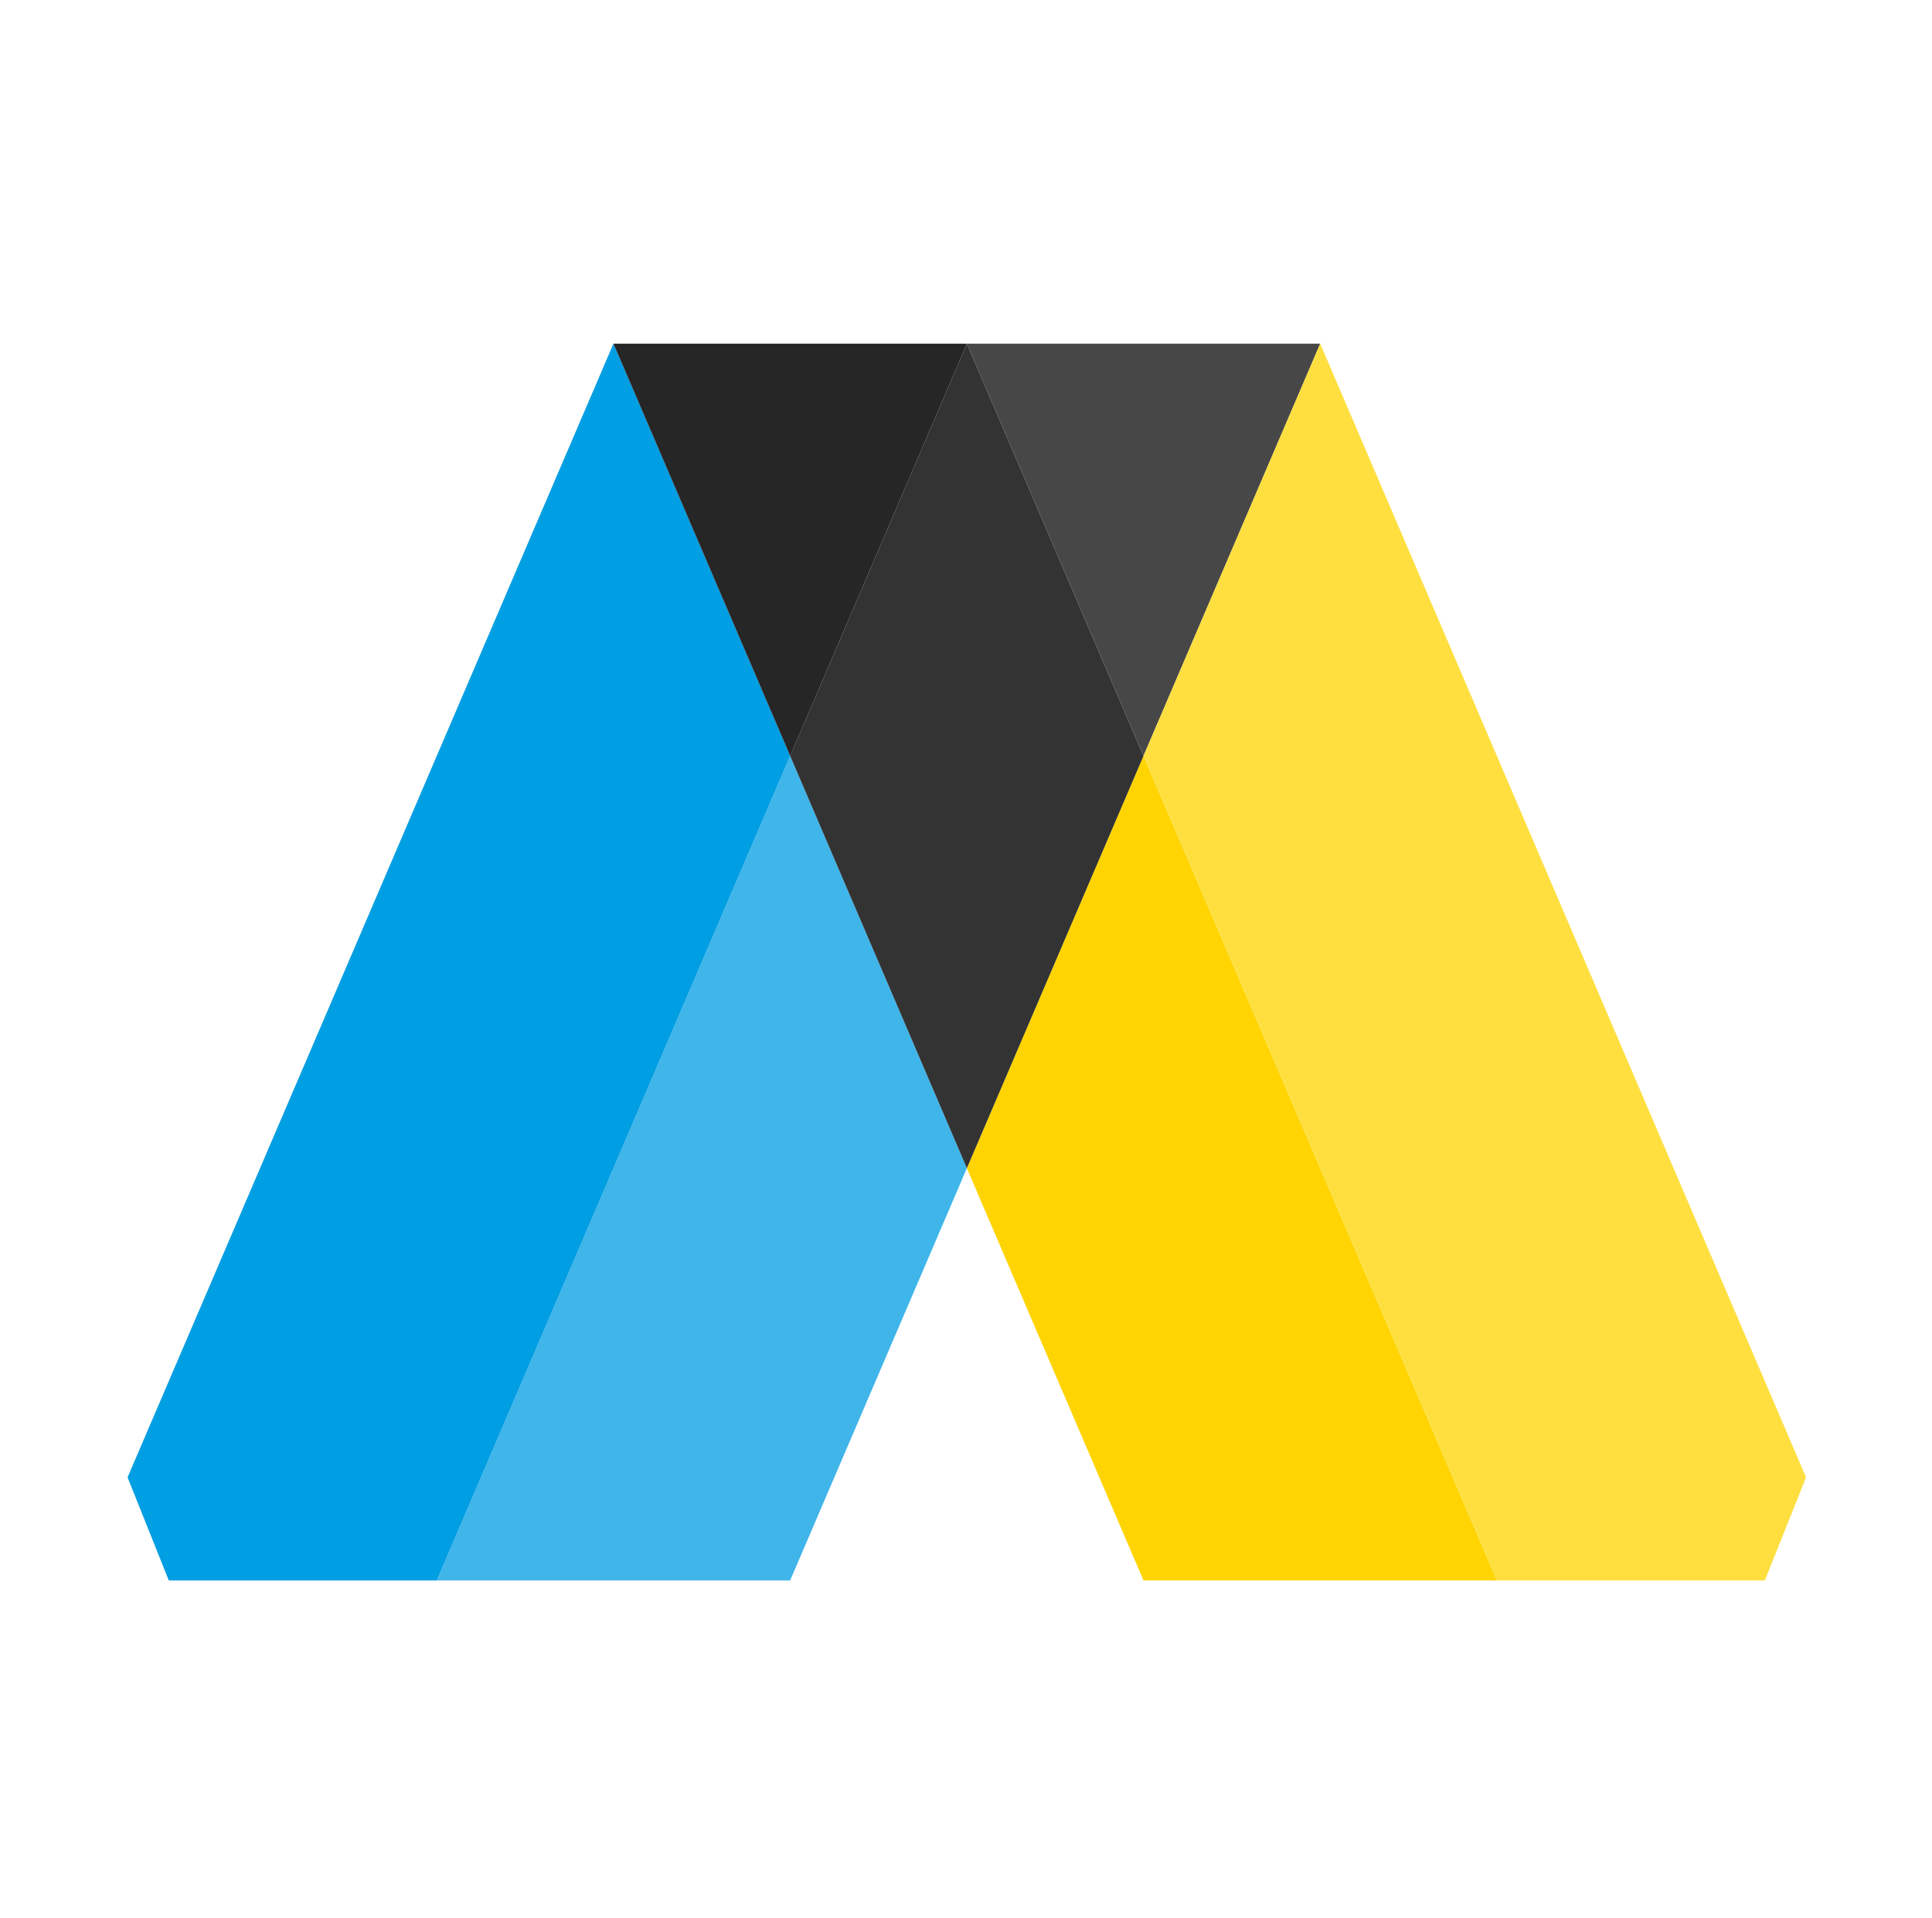
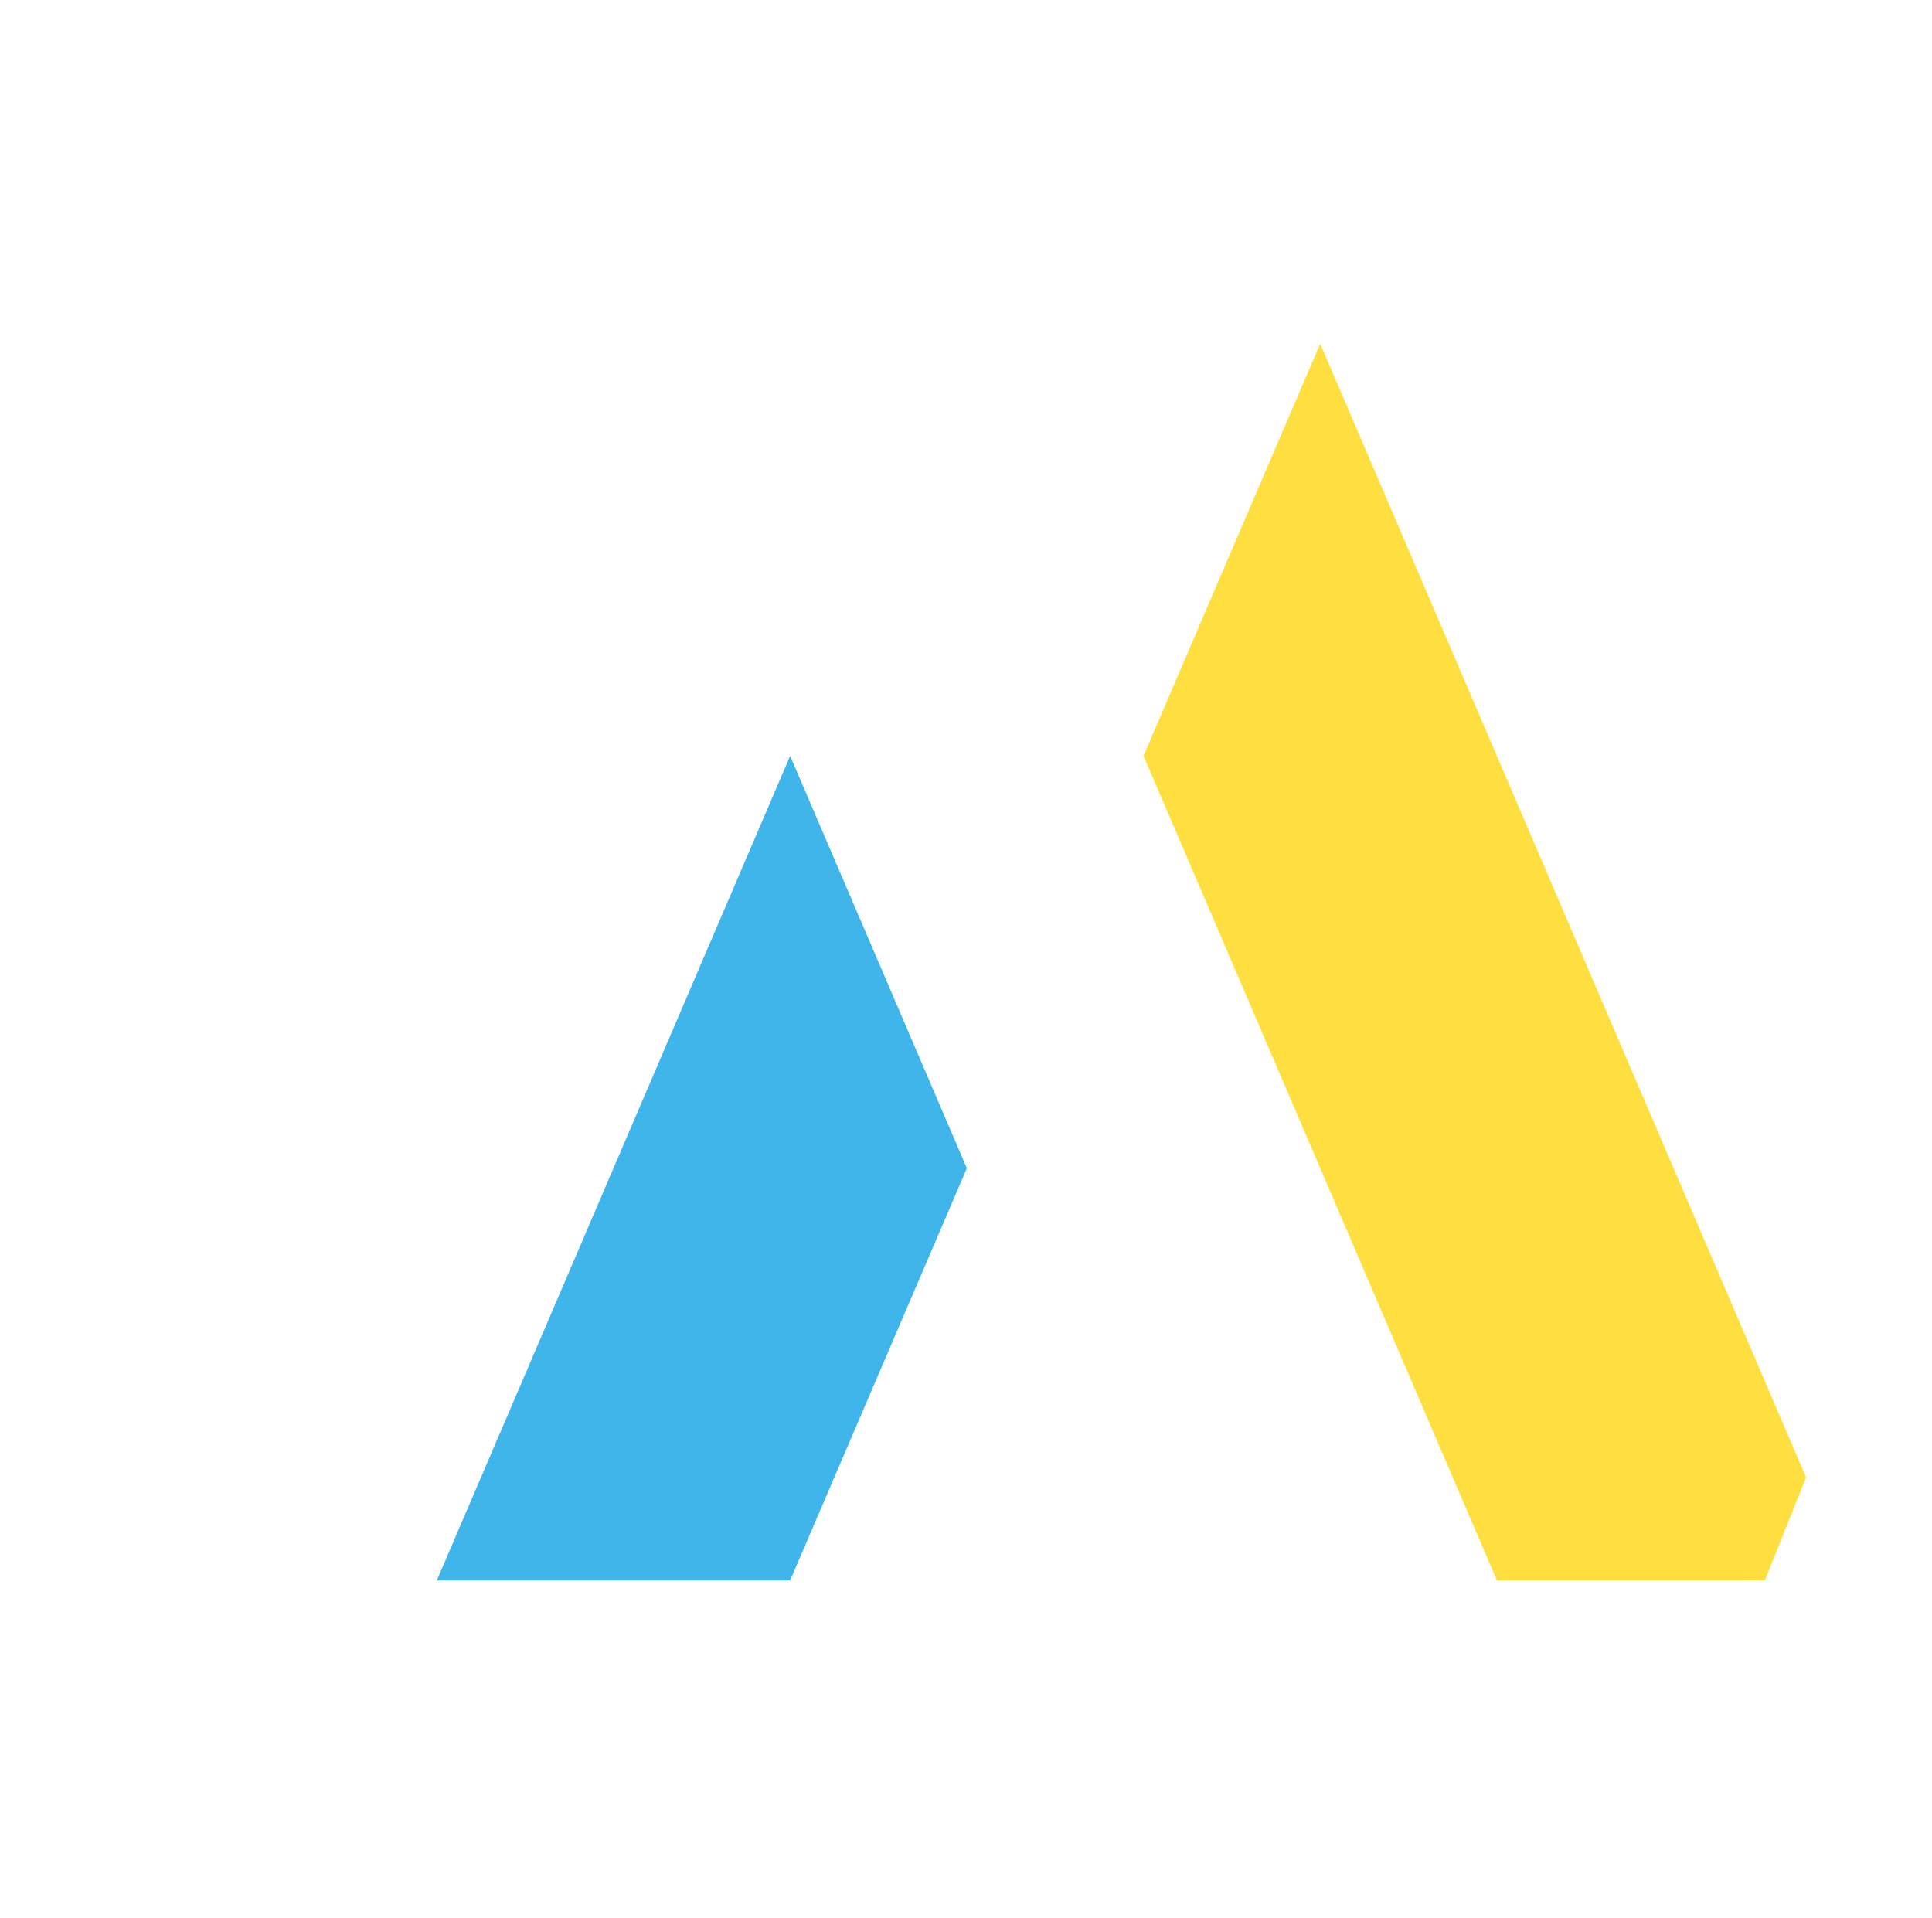
<svg xmlns="http://www.w3.org/2000/svg" width="141" height="140" viewBox="0 0 141 140" fill="none">
  <path d="M57.666 55.17L70.563 85.261L57.666 115.348H31.879L57.666 55.17Z" fill="#3FB5EA" />
-   <path d="M57.666 55.17L31.879 115.348H12.318L9.31 107.825L44.77 25.083L57.666 55.17Z" fill="#009EE3" />
-   <path d="M83.454 55.17L109.247 115.348H83.454L70.563 85.261L83.454 55.17Z" fill="#FFD400" />
-   <path d="M83.454 55.17L70.563 85.261L57.666 55.17L70.563 25.083L83.454 55.17Z" fill="#333333" />
-   <path d="M57.666 55.17L44.77 25.083H70.563L57.666 55.17Z" fill="#272626" />
-   <path d="M83.454 55.17L70.563 25.083H96.35L83.454 55.17Z" fill="#474747" />
  <path d="M83.454 55.17L109.247 115.348H128.802L131.81 107.825L96.35 25.083L83.454 55.17Z" fill="#FFDF40" />
</svg>